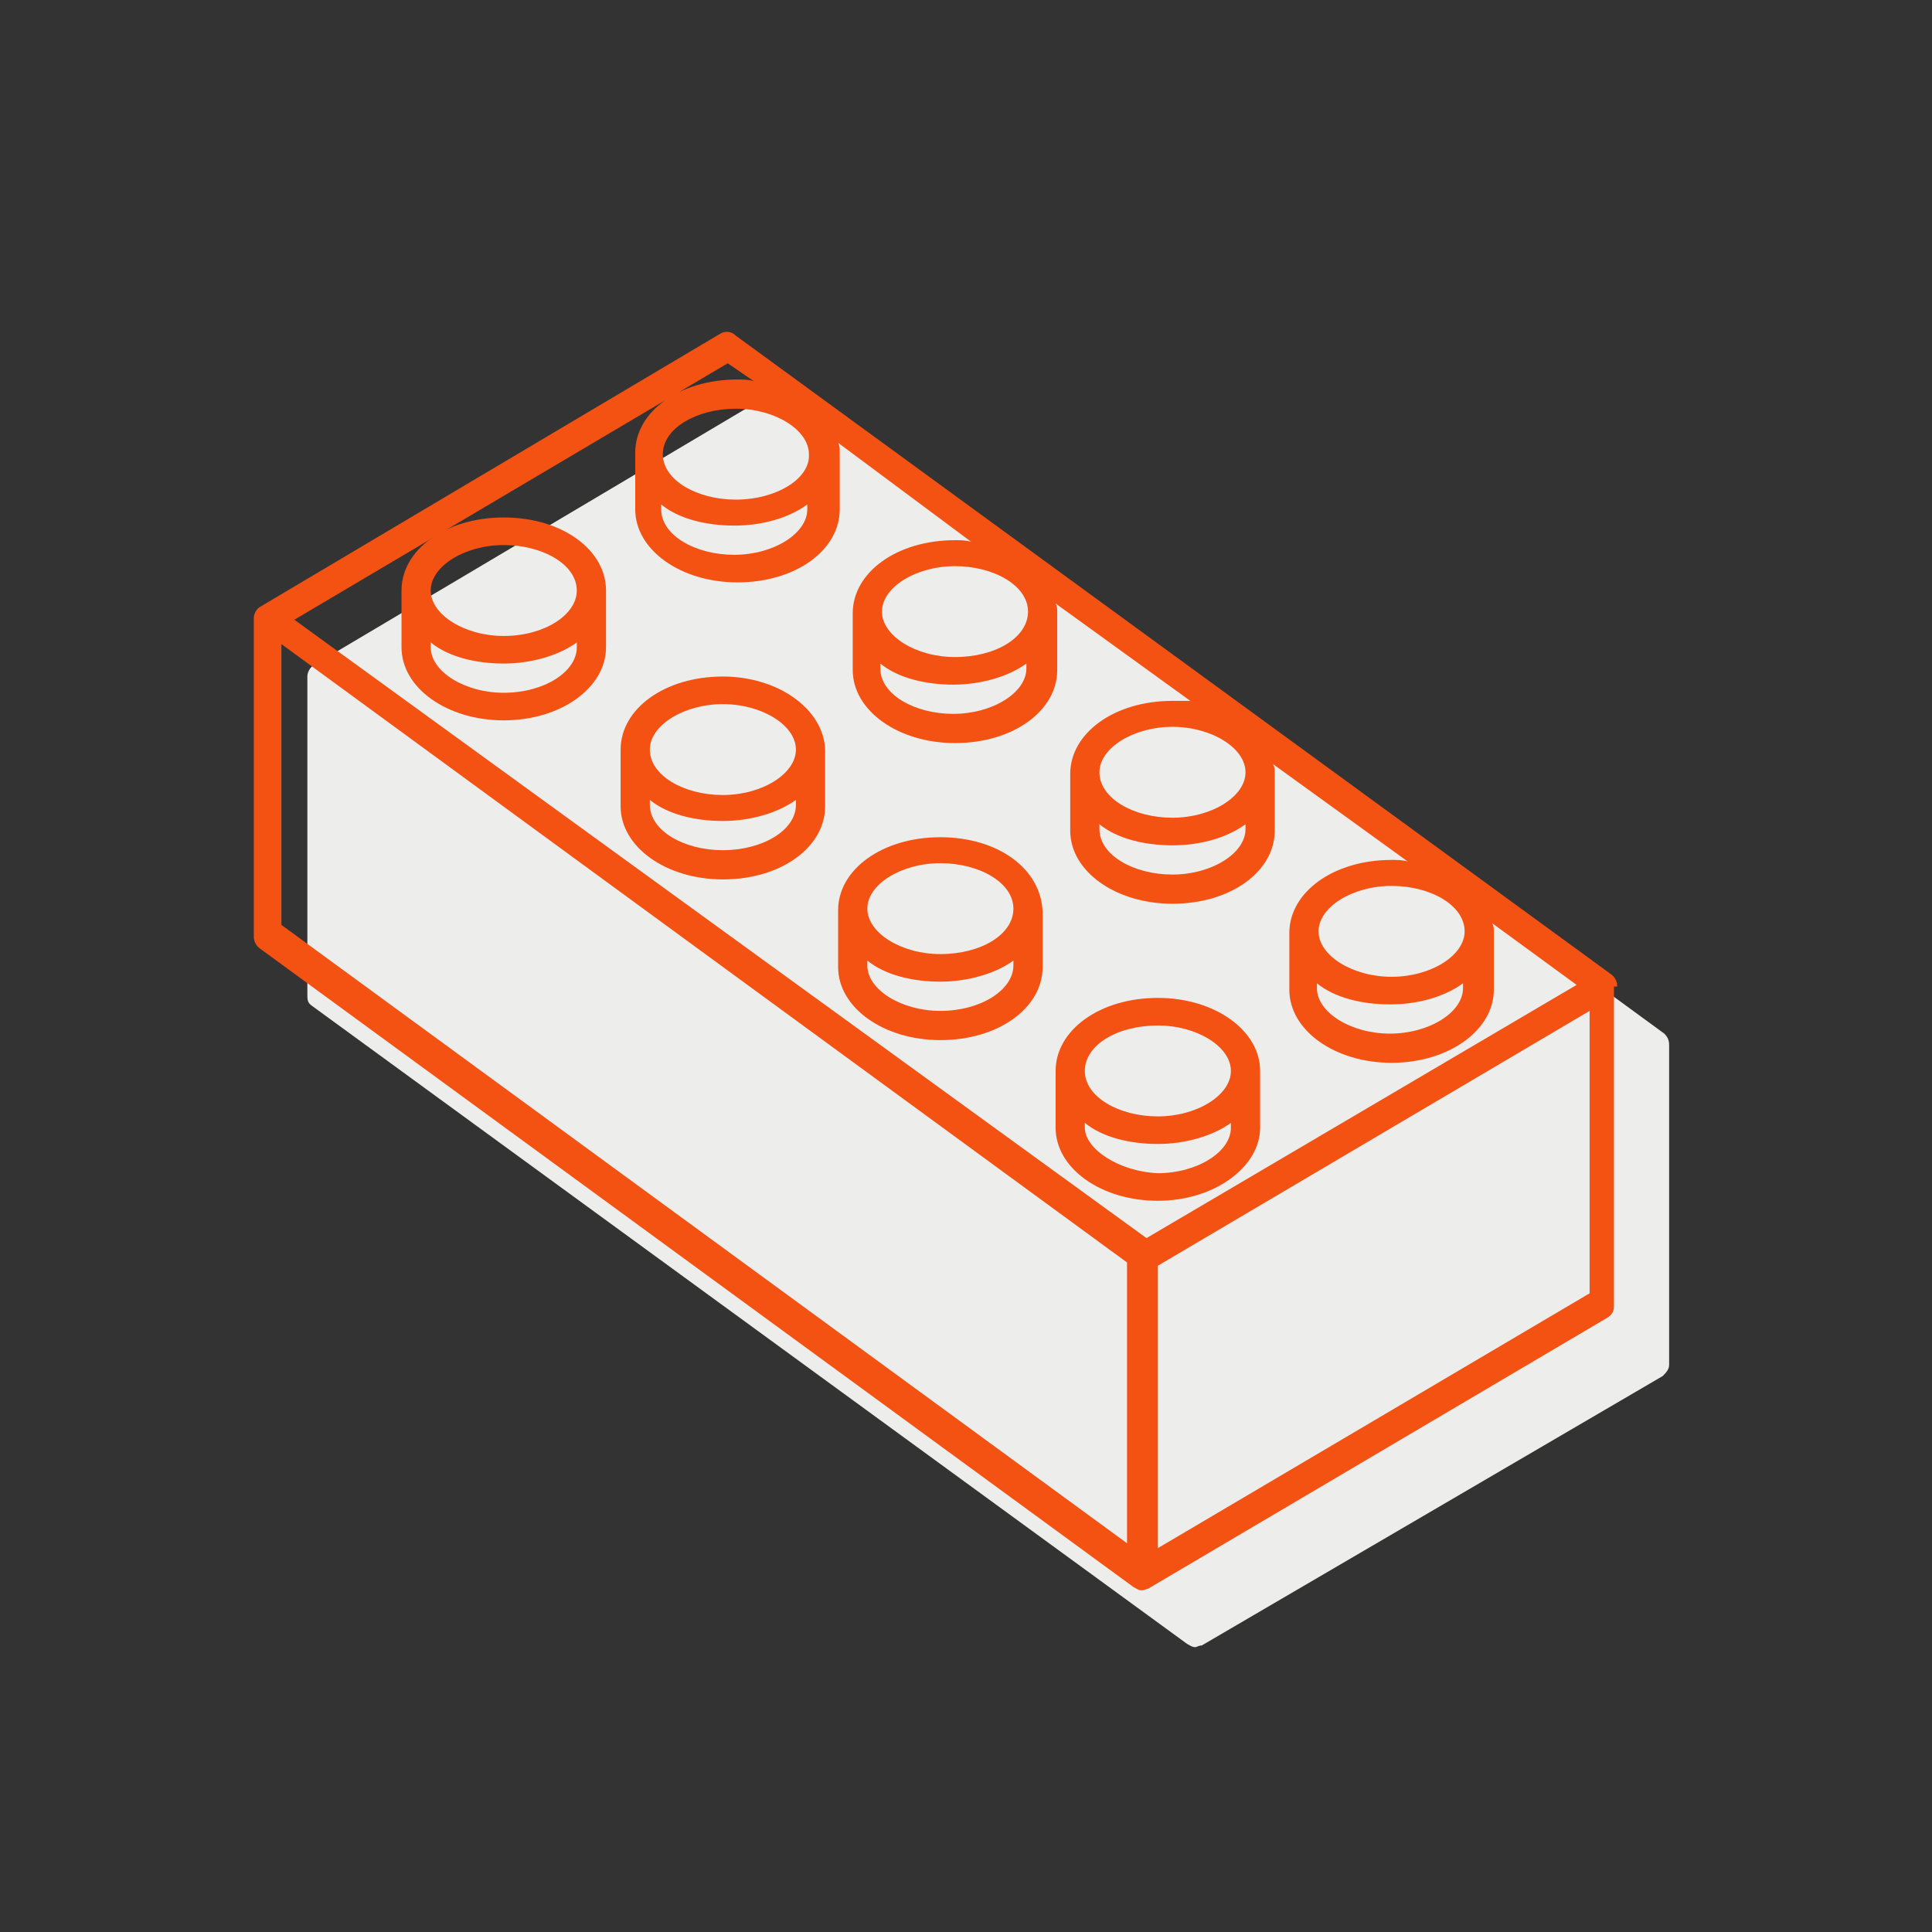
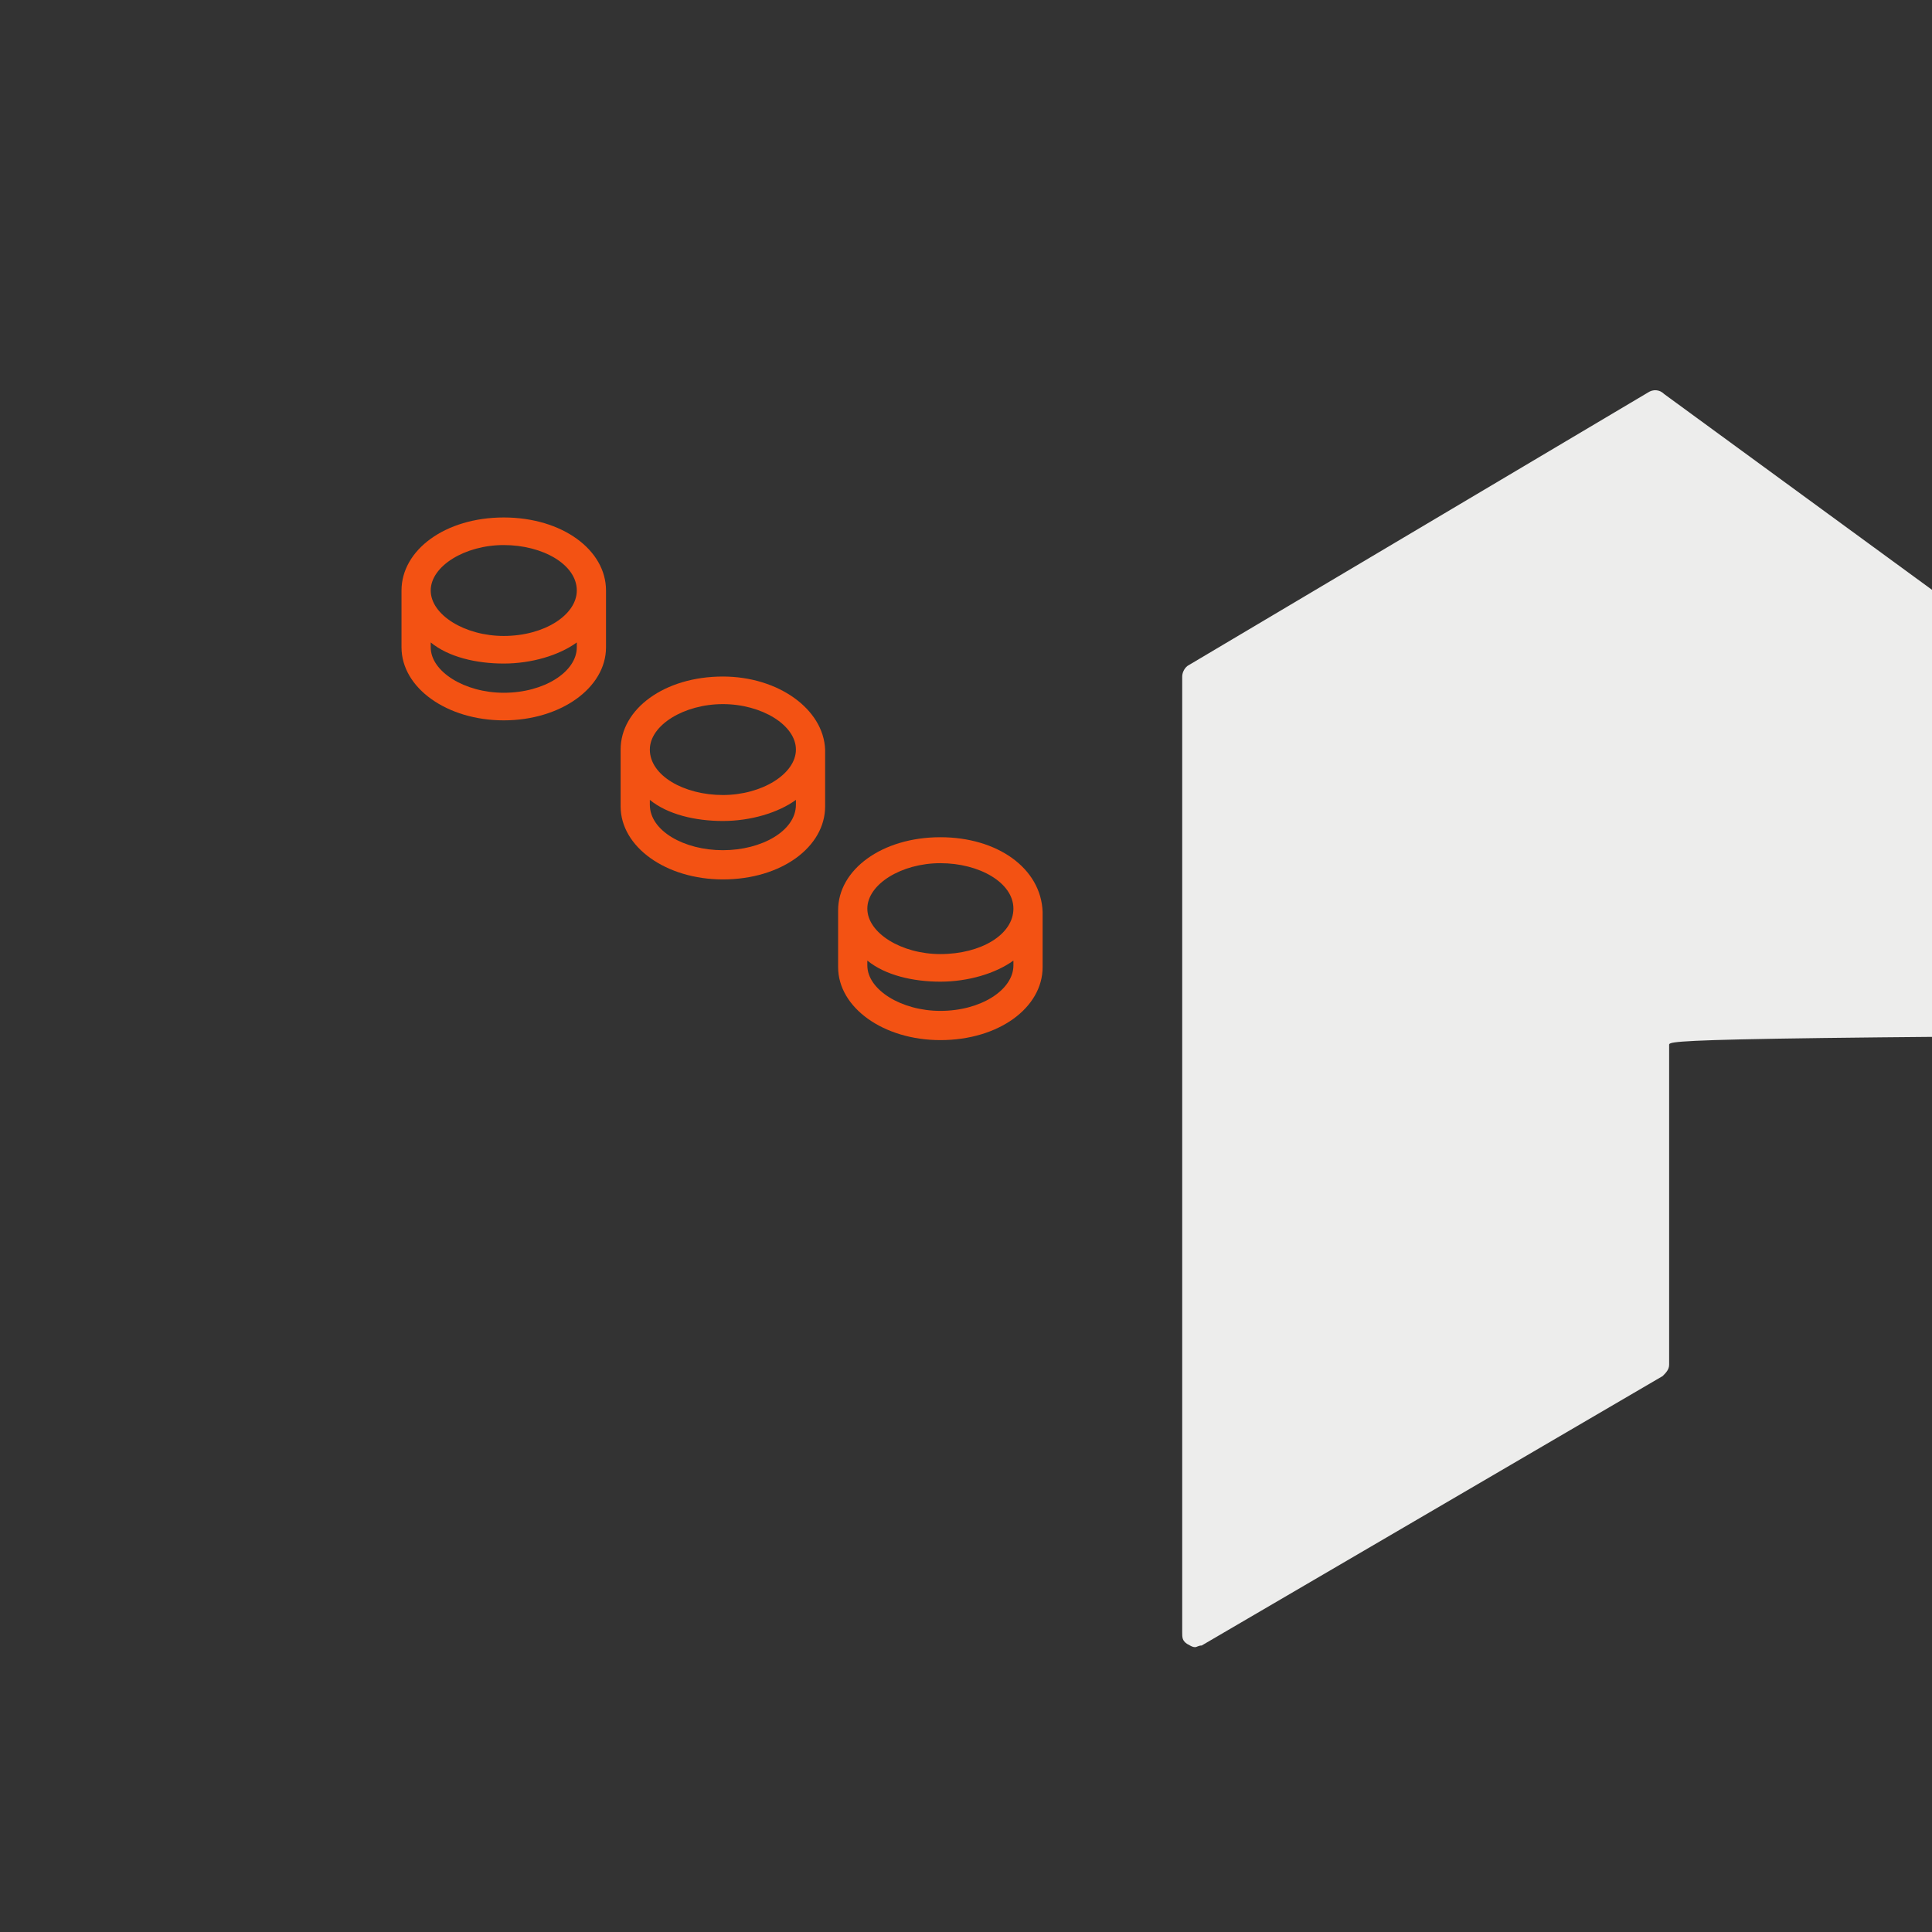
<svg xmlns="http://www.w3.org/2000/svg" id="Layer_1" x="0px" y="0px" viewBox="0 0 200 200" style="enable-background:new 0 0 200 200;" xml:space="preserve">
  <rect x="0" y="0" width="200" height="200" fill="#333333" stroke="none" />
  <g>
-     <path style="fill:#EDEDEC;" d="M172.788,108.175v33.1c0,0.504-0.336,0.84-0.672,1.176l-47.718,27.892  c-0.336,0-0.504,0.168-0.672,0.168c-0.336,0-0.504-0.168-0.84-0.336l-90.564-66.032c-0.504-0.336-0.504-0.672-0.504-1.176V70.034  c0-0.504,0.336-1.008,0.672-1.176l47.55-28.228c0.504-0.336,1.176-0.336,1.68,0.168l90.564,66.2  C172.62,107.335,172.788,107.671,172.788,108.175z" />
+     <path style="fill:#EDEDEC;" d="M172.788,108.175v33.1c0,0.504-0.336,0.84-0.672,1.176l-47.718,27.892  c-0.336,0-0.504,0.168-0.672,0.168c-0.336,0-0.504-0.168-0.84-0.336c-0.504-0.336-0.504-0.672-0.504-1.176V70.034  c0-0.504,0.336-1.008,0.672-1.176l47.55-28.228c0.504-0.336,1.176-0.336,1.68,0.168l90.564,66.2  C172.62,107.335,172.788,107.671,172.788,108.175z" />
  </g>
  <g>
-     <path style="fill:#F35213;" d="M167.412,102.127c0-0.504-0.168-0.84-0.504-1.176l-90.732-66.2c-0.504-0.504-1.176-0.504-1.68-0.168  L26.946,62.81c-0.336,0.168-0.672,0.672-0.672,1.176v0.168l0,0v32.764c0,0.504,0.168,0.84,0.504,1.176l90.564,66.2  c0.336,0.168,0.504,0.336,0.84,0.336s0.504-0.168,0.672-0.168l47.55-28.06c0.504-0.336,0.672-0.672,0.672-1.176v-33.1H167.412z   M136.328,101.791c1.848,1.512,4.705,2.184,7.561,2.184c3.024,0,5.713-0.84,7.561-2.184v0.504c0,2.52-3.528,4.705-7.561,4.705  s-7.561-2.184-7.561-4.705V101.791z M144.057,101.118c-4.033,0-7.561-2.184-7.561-4.705s3.528-4.705,7.561-4.705  s7.561,2.016,7.561,4.705C151.618,98.934,148.089,101.118,144.057,101.118z M113.813,85.324c1.848,1.512,4.705,2.184,7.561,2.184  c3.024,0,5.713-0.84,7.561-2.184v0.504c0,2.52-3.528,4.705-7.561,4.705c-4.033,0-7.561-2.016-7.561-4.705V85.324z M121.374,84.652  c-4.033,0-7.561-2.016-7.561-4.705c0-2.52,3.528-4.705,7.561-4.705c4.033,0,7.561,2.184,7.561,4.705  C128.935,82.468,125.406,84.652,121.374,84.652z M91.13,68.69c1.848,1.512,4.705,2.184,7.561,2.184s5.713-0.84,7.561-2.184v0.504  c0,2.52-3.528,4.705-7.561,4.705s-7.561-2.016-7.561-4.705C91.13,69.362,91.13,68.69,91.13,68.69z M98.859,68.018  c-4.033,0-7.561-2.184-7.561-4.705s3.528-4.705,7.561-4.705c4.033,0,7.561,2.016,7.561,4.705  C106.42,66.002,103.059,68.018,98.859,68.018z M68.447,52.224c1.848,1.512,4.705,2.184,7.561,2.184c3.024,0,5.713-0.84,7.561-2.184  v0.504c0,2.52-3.528,4.705-7.561,4.705c-4.033,0-7.561-2.016-7.561-4.705C68.447,52.896,68.447,52.224,68.447,52.224z   M76.176,51.72c-4.033,0-7.561-2.016-7.561-4.705s3.528-4.705,7.561-4.705s7.561,2.184,7.561,4.705  C83.905,49.536,80.376,51.72,76.176,51.72z M75.336,37.606l2.688,1.848c-0.504-0.168-1.176-0.168-1.68-0.168  c-6.049,0-10.585,3.36-10.585,7.561v5.881c0,4.201,4.705,7.561,10.585,7.561c6.049,0,10.585-3.36,10.585-7.561v-5.881  c0-0.504,0-0.672-0.168-1.008l13.778,10.249c-0.504-0.168-1.176-0.168-1.68-0.168c-6.049,0-10.585,3.36-10.585,7.561v5.881  c0,4.201,4.705,7.561,10.585,7.561c6.049,0,10.585-3.36,10.585-7.561v-5.881c0-0.504,0-0.672-0.168-1.008l13.946,10.081  c-0.672,0-1.176,0-1.848,0c-6.049,0-10.585,3.36-10.585,7.561v5.881c0,4.201,4.705,7.561,10.585,7.561  c6.049,0,10.585-3.36,10.585-7.561v-5.881c0-0.504,0-0.672-0.168-1.008l13.946,10.081c-0.504-0.168-1.176-0.168-1.68-0.168  c-6.049,0-10.585,3.36-10.585,7.561v5.881c0,4.201,4.705,7.561,10.585,7.561s10.585-3.36,10.585-7.561v-5.881  c0-0.504,0-0.672-0.168-1.008l8.737,6.385l-44.526,26.211L30.474,64.154L75.336,37.606z M29.13,66.674l87.539,64.016v29.068  L29.13,95.742V66.674z M119.862,160.262v-29.236l44.694-26.379v29.236L119.862,160.262z" />
    <path style="fill:#F35213;" d="M52.149,53.568c-6.049,0-10.585,3.36-10.585,7.561v5.881c0,4.201,4.705,7.561,10.585,7.561  s10.585-3.36,10.585-7.561v-5.881C62.734,56.929,58.198,53.568,52.149,53.568z M52.149,71.715c-4.033,0-7.561-2.184-7.561-4.705  v-0.504c1.848,1.512,4.705,2.184,7.561,2.184c2.856,0,5.713-0.84,7.561-2.184v0.504C59.71,69.53,56.349,71.715,52.149,71.715z   M52.149,65.834c-4.033,0-7.561-2.184-7.561-4.705c0-2.52,3.528-4.705,7.561-4.705s7.561,2.016,7.561,4.705  C59.71,63.65,56.349,65.834,52.149,65.834z" />
    <path style="fill:#F35213;" d="M74.832,70.034c-6.049,0-10.585,3.36-10.585,7.561v5.881c0,4.201,4.705,7.561,10.585,7.561  c6.049,0,10.585-3.36,10.585-7.561v-5.881C85.249,73.395,80.544,70.034,74.832,70.034z M74.832,88.013  c-4.033,0-7.561-2.016-7.561-4.705v-0.504c1.848,1.512,4.705,2.184,7.561,2.184s5.713-0.84,7.561-2.184v0.504  C82.393,85.997,78.864,88.013,74.832,88.013z M74.832,82.3c-4.033,0-7.561-2.016-7.561-4.705c0-2.52,3.528-4.705,7.561-4.705  s7.561,2.184,7.561,4.705C82.393,80.116,78.864,82.3,74.832,82.3z" />
    <path style="fill:#F35213;" d="M97.347,86.669c-6.049,0-10.585,3.36-10.585,7.561v5.881c0,4.201,4.705,7.561,10.585,7.561  c6.049,0,10.585-3.36,10.585-7.561v-5.713C107.764,89.861,103.227,86.669,97.347,86.669z M97.347,104.647  c-4.033,0-7.561-2.184-7.561-4.705v-0.504c1.848,1.512,4.705,2.184,7.561,2.184s5.713-0.84,7.561-2.184v0.504  C104.908,102.463,101.547,104.647,97.347,104.647z M97.347,98.766c-4.033,0-7.561-2.184-7.561-4.705s3.528-4.705,7.561-4.705  s7.561,2.016,7.561,4.705S101.547,98.766,97.347,98.766z" />
-     <path style="fill:#F35213;" d="M130.447,116.744v-5.881c0-4.201-4.705-7.561-10.585-7.561c-6.049,0-10.585,3.36-10.585,7.561v5.881  c0,4.201,4.705,7.561,10.585,7.561C125.742,124.305,130.447,120.777,130.447,116.744z M119.862,106.159  c4.033,0,7.561,2.184,7.561,4.705c0,2.52-3.528,4.705-7.561,4.705c-4.033,0-7.561-2.016-7.561-4.705  C112.301,108.175,115.661,106.159,119.862,106.159z M112.301,116.744v-0.504c1.848,1.512,4.705,2.184,7.561,2.184  c2.856,0,5.713-0.84,7.561-2.184v0.504c0,2.52-3.528,4.705-7.561,4.705C115.829,121.281,112.301,118.929,112.301,116.744z" />
  </g>
</svg>